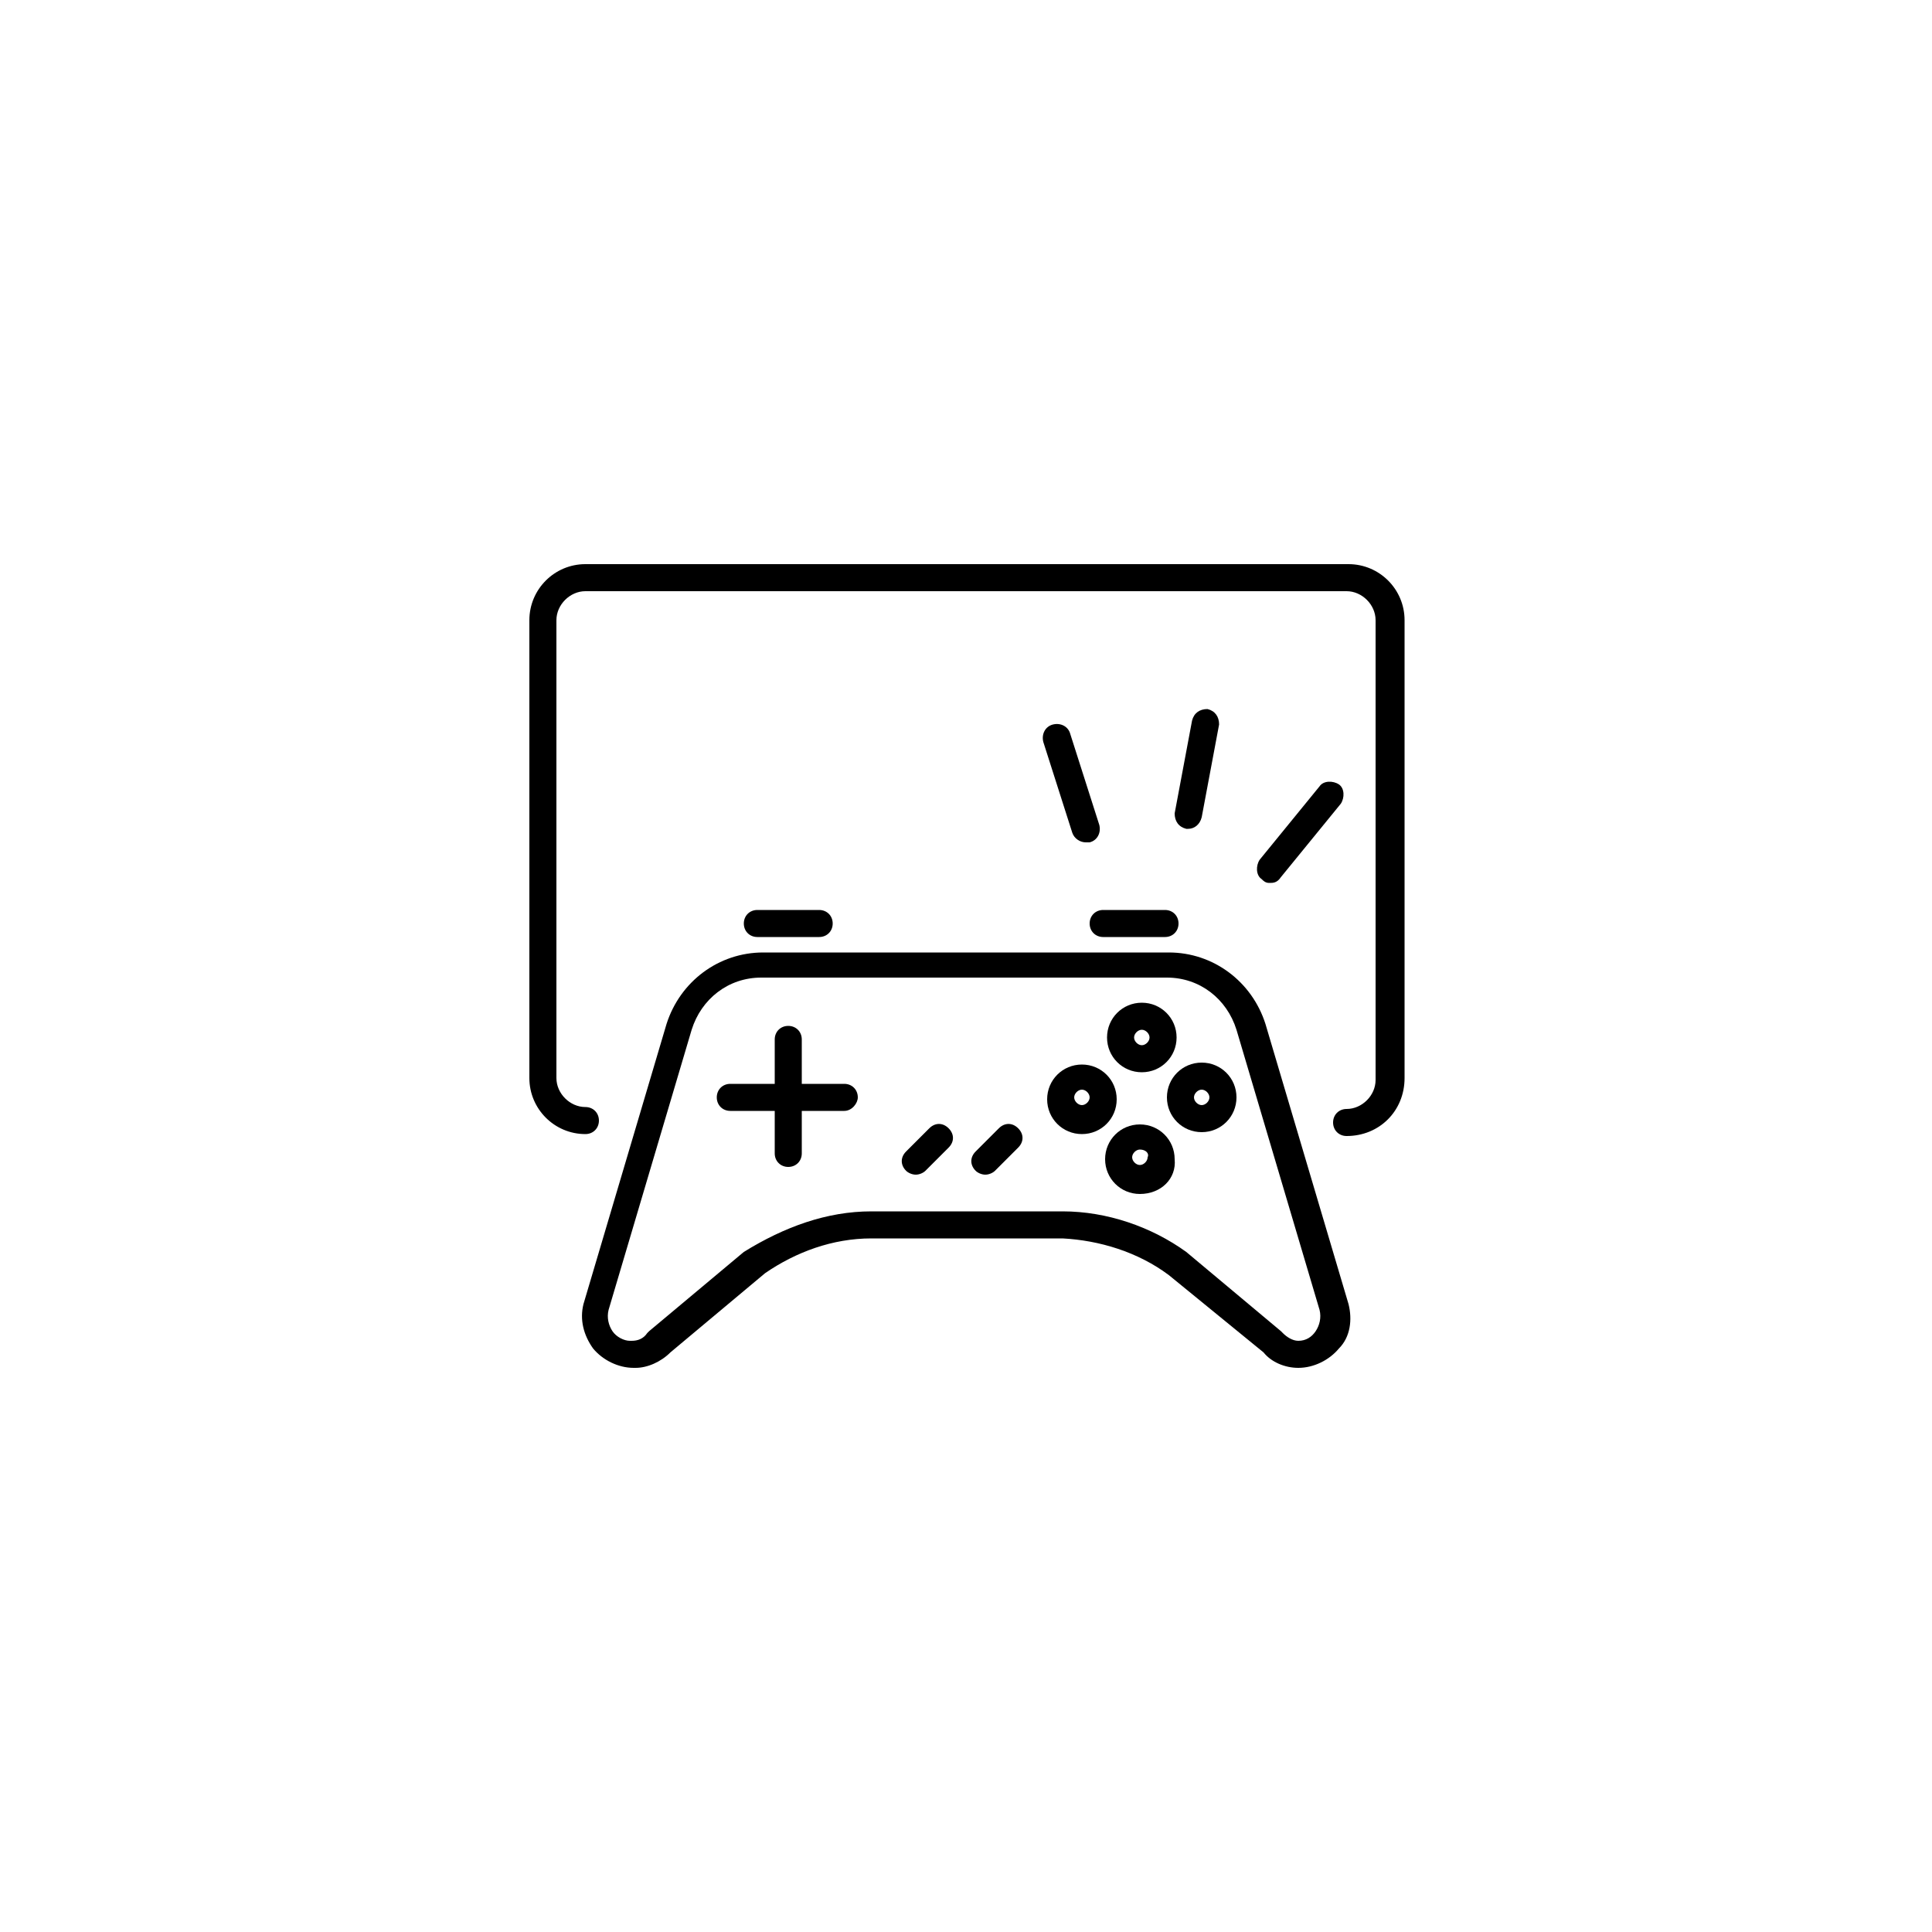
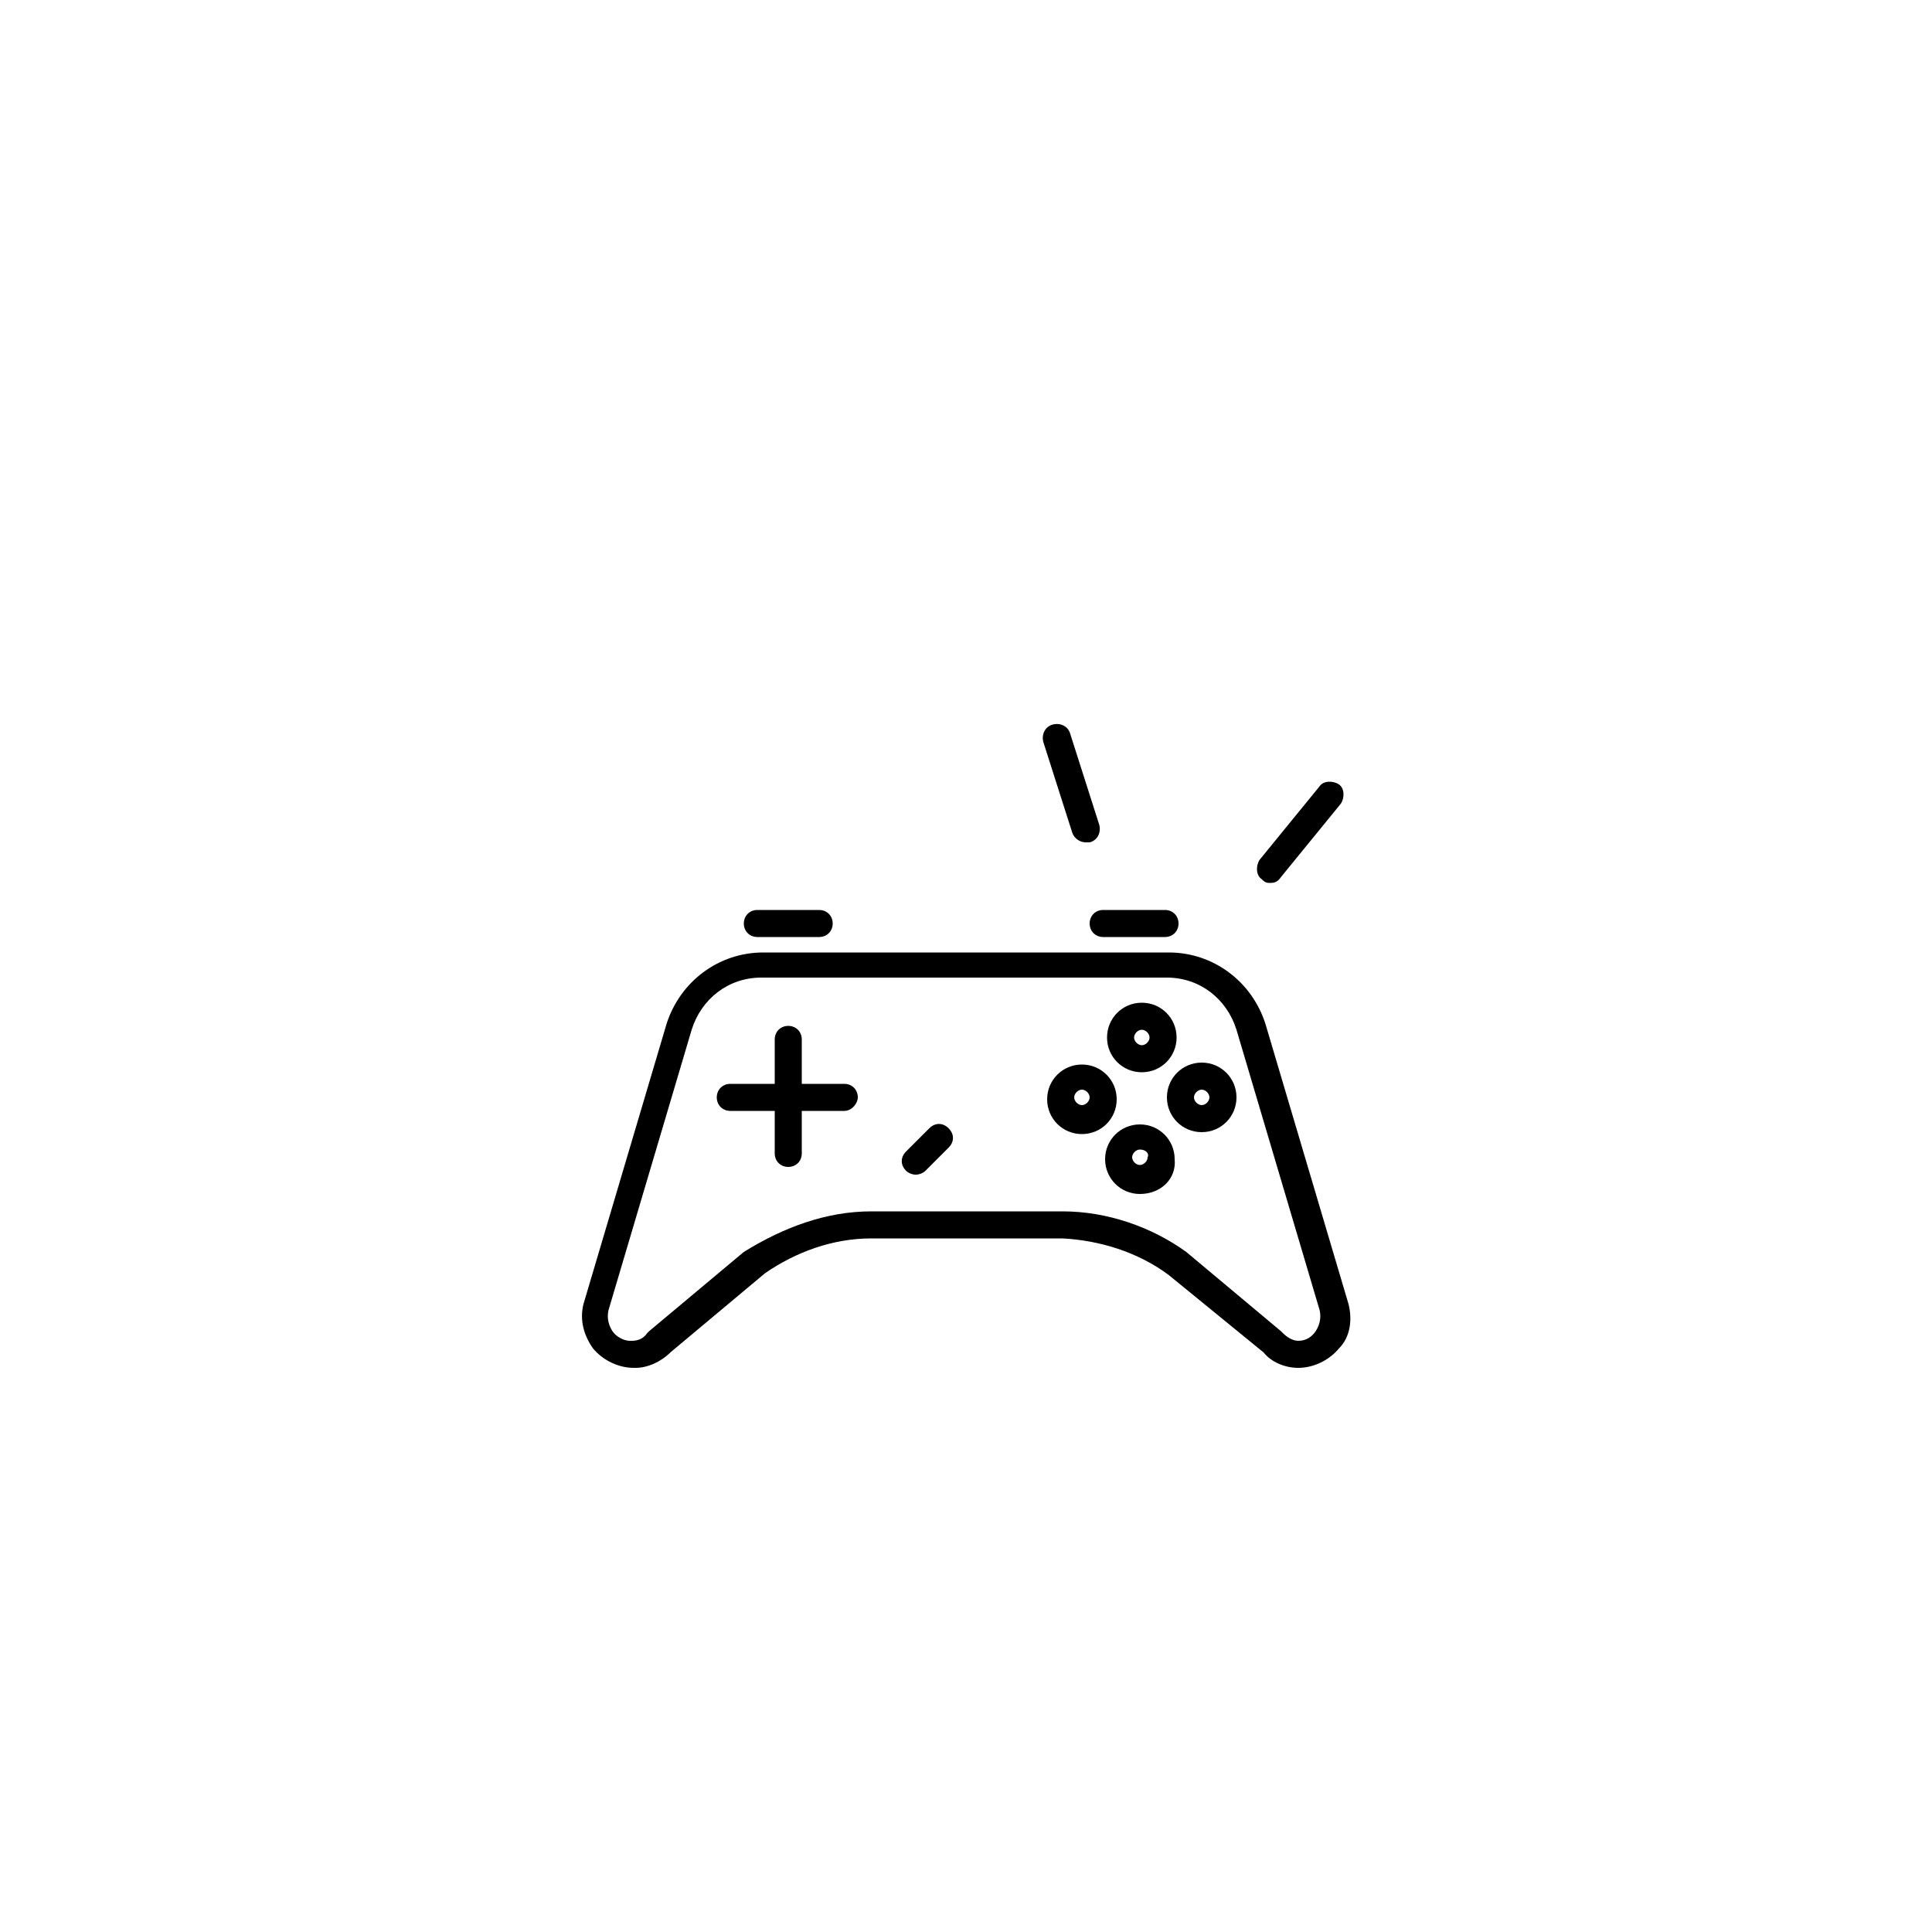
<svg xmlns="http://www.w3.org/2000/svg" version="1.1" id="レイヤー_1" x="0px" y="0px" viewBox="0 0 100 100" style="enable-background:new 0 0 100 100;" xml:space="preserve">
  <g>
    <g>
      <path d="M67.2,70.8c-0.7,0-1.4-0.3-1.8-0.8L60.5,66c-1.6-1.2-3.6-1.8-5.5-1.9l-9.9,0c0,0,0,0,0,0c-2,0-3.9,0.7-5.5,1.8l-4.9,4.1    c-0.5,0.5-1.2,0.8-1.8,0.8h-0.1c-0.8,0-1.6-0.4-2.1-1c-0.5-0.7-0.7-1.5-0.5-2.3c0,0,0,0,0,0l4.3-14.5c0,0,0,0,0,0    c0.7-2.2,2.7-3.7,5-3.7h21c2.3,0,4.3,1.5,5,3.7c0,0,0,0,0,0l4.3,14.5c0,0,0,0,0,0c0.2,0.8,0.1,1.7-0.5,2.3    C68.8,70.4,68,70.8,67.2,70.8z M45.1,62.7C45.1,62.7,45.1,62.7,45.1,62.7l9.9,0c2.3,0,4.6,0.8,6.4,2.1c0,0,0,0,0,0l4.9,4.1    c0,0,0,0,0.1,0.1c0.2,0.2,0.5,0.4,0.8,0.4c0.4,0,0.7-0.2,0.9-0.5c0.2-0.3,0.3-0.7,0.2-1.1l-4.3-14.5c-0.5-1.6-1.9-2.7-3.6-2.7h-21    c-1.7,0-3.1,1.1-3.6,2.7l-4.3,14.5c-0.1,0.4,0,0.8,0.2,1.1c0.2,0.3,0.6,0.5,0.9,0.5h0.1c0.3,0,0.6-0.1,0.8-0.4c0,0,0,0,0.1-0.1    l4.9-4.1c0,0,0,0,0,0C40.6,63.5,42.8,62.7,45.1,62.7z" />
      <g>
        <path d="M56,58.7c-1,0-1.8-0.8-1.8-1.8c0-1,0.8-1.8,1.8-1.8c1,0,1.8,0.8,1.8,1.8C57.8,57.9,57,58.7,56,58.7z M56,56.4     c-0.2,0-0.4,0.2-0.4,0.4c0,0.2,0.2,0.4,0.4,0.4c0.2,0,0.4-0.2,0.4-0.4C56.4,56.6,56.2,56.4,56,56.4z" />
        <path d="M59.1,55.5c-1,0-1.8-0.8-1.8-1.8c0-1,0.8-1.8,1.8-1.8c1,0,1.8,0.8,1.8,1.8C60.9,54.7,60.1,55.5,59.1,55.5z M59.1,53.3     c-0.2,0-0.4,0.2-0.4,0.4c0,0.2,0.2,0.4,0.4,0.4c0.2,0,0.4-0.2,0.4-0.4C59.5,53.5,59.3,53.3,59.1,53.3z" />
        <path d="M59,61.8c-1,0-1.8-0.8-1.8-1.8c0-1,0.8-1.8,1.8-1.8c1,0,1.8,0.8,1.8,1.8C60.9,61,60.1,61.8,59,61.8z M59,59.5     c-0.2,0-0.4,0.2-0.4,0.4c0,0.2,0.2,0.4,0.4,0.4s0.4-0.2,0.4-0.4C59.5,59.7,59.3,59.5,59,59.5z" />
        <path d="M62.2,58.6c-1,0-1.8-0.8-1.8-1.8c0-1,0.8-1.8,1.8-1.8c1,0,1.8,0.8,1.8,1.8C64,57.8,63.2,58.6,62.2,58.6z M62.2,56.4     c-0.2,0-0.4,0.2-0.4,0.4c0,0.2,0.2,0.4,0.4,0.4c0.2,0,0.4-0.2,0.4-0.4C62.6,56.6,62.4,56.4,62.2,56.4z" />
      </g>
      <g>
        <path d="M40.8,60.4c-0.4,0-0.7-0.3-0.7-0.7v-5.9c0-0.4,0.3-0.7,0.7-0.7c0.4,0,0.7,0.3,0.7,0.7v5.9C41.5,60.1,41.2,60.4,40.8,60.4     z" />
        <path d="M43.7,57.5h-5.9c-0.4,0-0.7-0.3-0.7-0.7c0-0.4,0.3-0.7,0.7-0.7h5.9c0.4,0,0.7,0.3,0.7,0.7C44.4,57.1,44.1,57.5,43.7,57.5     z" />
      </g>
      <g>
        <path d="M47.4,60.8c-0.2,0-0.4-0.1-0.5-0.2c-0.3-0.3-0.3-0.7,0-1l1.2-1.2c0.3-0.3,0.7-0.3,1,0c0.3,0.3,0.3,0.7,0,1l-1.2,1.2     C47.8,60.7,47.6,60.8,47.4,60.8z" />
-         <path d="M51,60.8c-0.2,0-0.4-0.1-0.5-0.2c-0.3-0.3-0.3-0.7,0-1l1.2-1.2c0.3-0.3,0.7-0.3,1,0c0.3,0.3,0.3,0.7,0,1l-1.2,1.2     C51.4,60.7,51.2,60.8,51,60.8z" />
      </g>
      <path d="M42.4,48.5h-3.2c-0.4,0-0.7-0.3-0.7-0.7s0.3-0.7,0.7-0.7h3.2c0.4,0,0.7,0.3,0.7,0.7S42.8,48.5,42.4,48.5z" />
      <path d="M60.3,48.5h-3.2c-0.4,0-0.7-0.3-0.7-0.7s0.3-0.7,0.7-0.7h3.2c0.4,0,0.7,0.3,0.7,0.7S60.7,48.5,60.3,48.5z" />
    </g>
-     <path d="M69.7,58.8c-0.4,0-0.7-0.3-0.7-0.7s0.3-0.7,0.7-0.7c0.8,0,1.5-0.7,1.5-1.5V32.1c0-0.8-0.7-1.5-1.5-1.5H30.3   c-0.8,0-1.5,0.7-1.5,1.5v23.7c0,0.8,0.7,1.5,1.5,1.5c0.4,0,0.7,0.3,0.7,0.7s-0.3,0.7-0.7,0.7c-1.6,0-2.9-1.3-2.9-2.9V32.1   c0-1.6,1.3-2.9,2.9-2.9h39.5c1.6,0,2.9,1.3,2.9,2.9v23.7C72.7,57.5,71.4,58.8,69.7,58.8z" />
    <g>
      <path d="M56.2,43.6c-0.3,0-0.6-0.2-0.7-0.5l-1.5-4.7c-0.1-0.4,0.1-0.8,0.5-0.9c0.4-0.1,0.8,0.1,0.9,0.5l1.5,4.7    c0.1,0.4-0.1,0.8-0.5,0.9C56.3,43.6,56.3,43.6,56.2,43.6z" />
-       <path d="M61.5,42.9c0,0-0.1,0-0.1,0c-0.4-0.1-0.6-0.4-0.6-0.8l0.9-4.8c0.1-0.4,0.4-0.6,0.8-0.6c0.4,0.1,0.6,0.4,0.6,0.8l-0.9,4.8    C62.1,42.7,61.8,42.9,61.5,42.9z" />
      <path d="M65.7,45.7c-0.2,0-0.3-0.1-0.4-0.2c-0.3-0.2-0.3-0.7-0.1-1l3.1-3.8c0.2-0.3,0.7-0.3,1-0.1c0.3,0.2,0.3,0.7,0.1,1l-3.1,3.8    C66.1,45.7,65.9,45.7,65.7,45.7z" />
    </g>
  </g>
</svg>